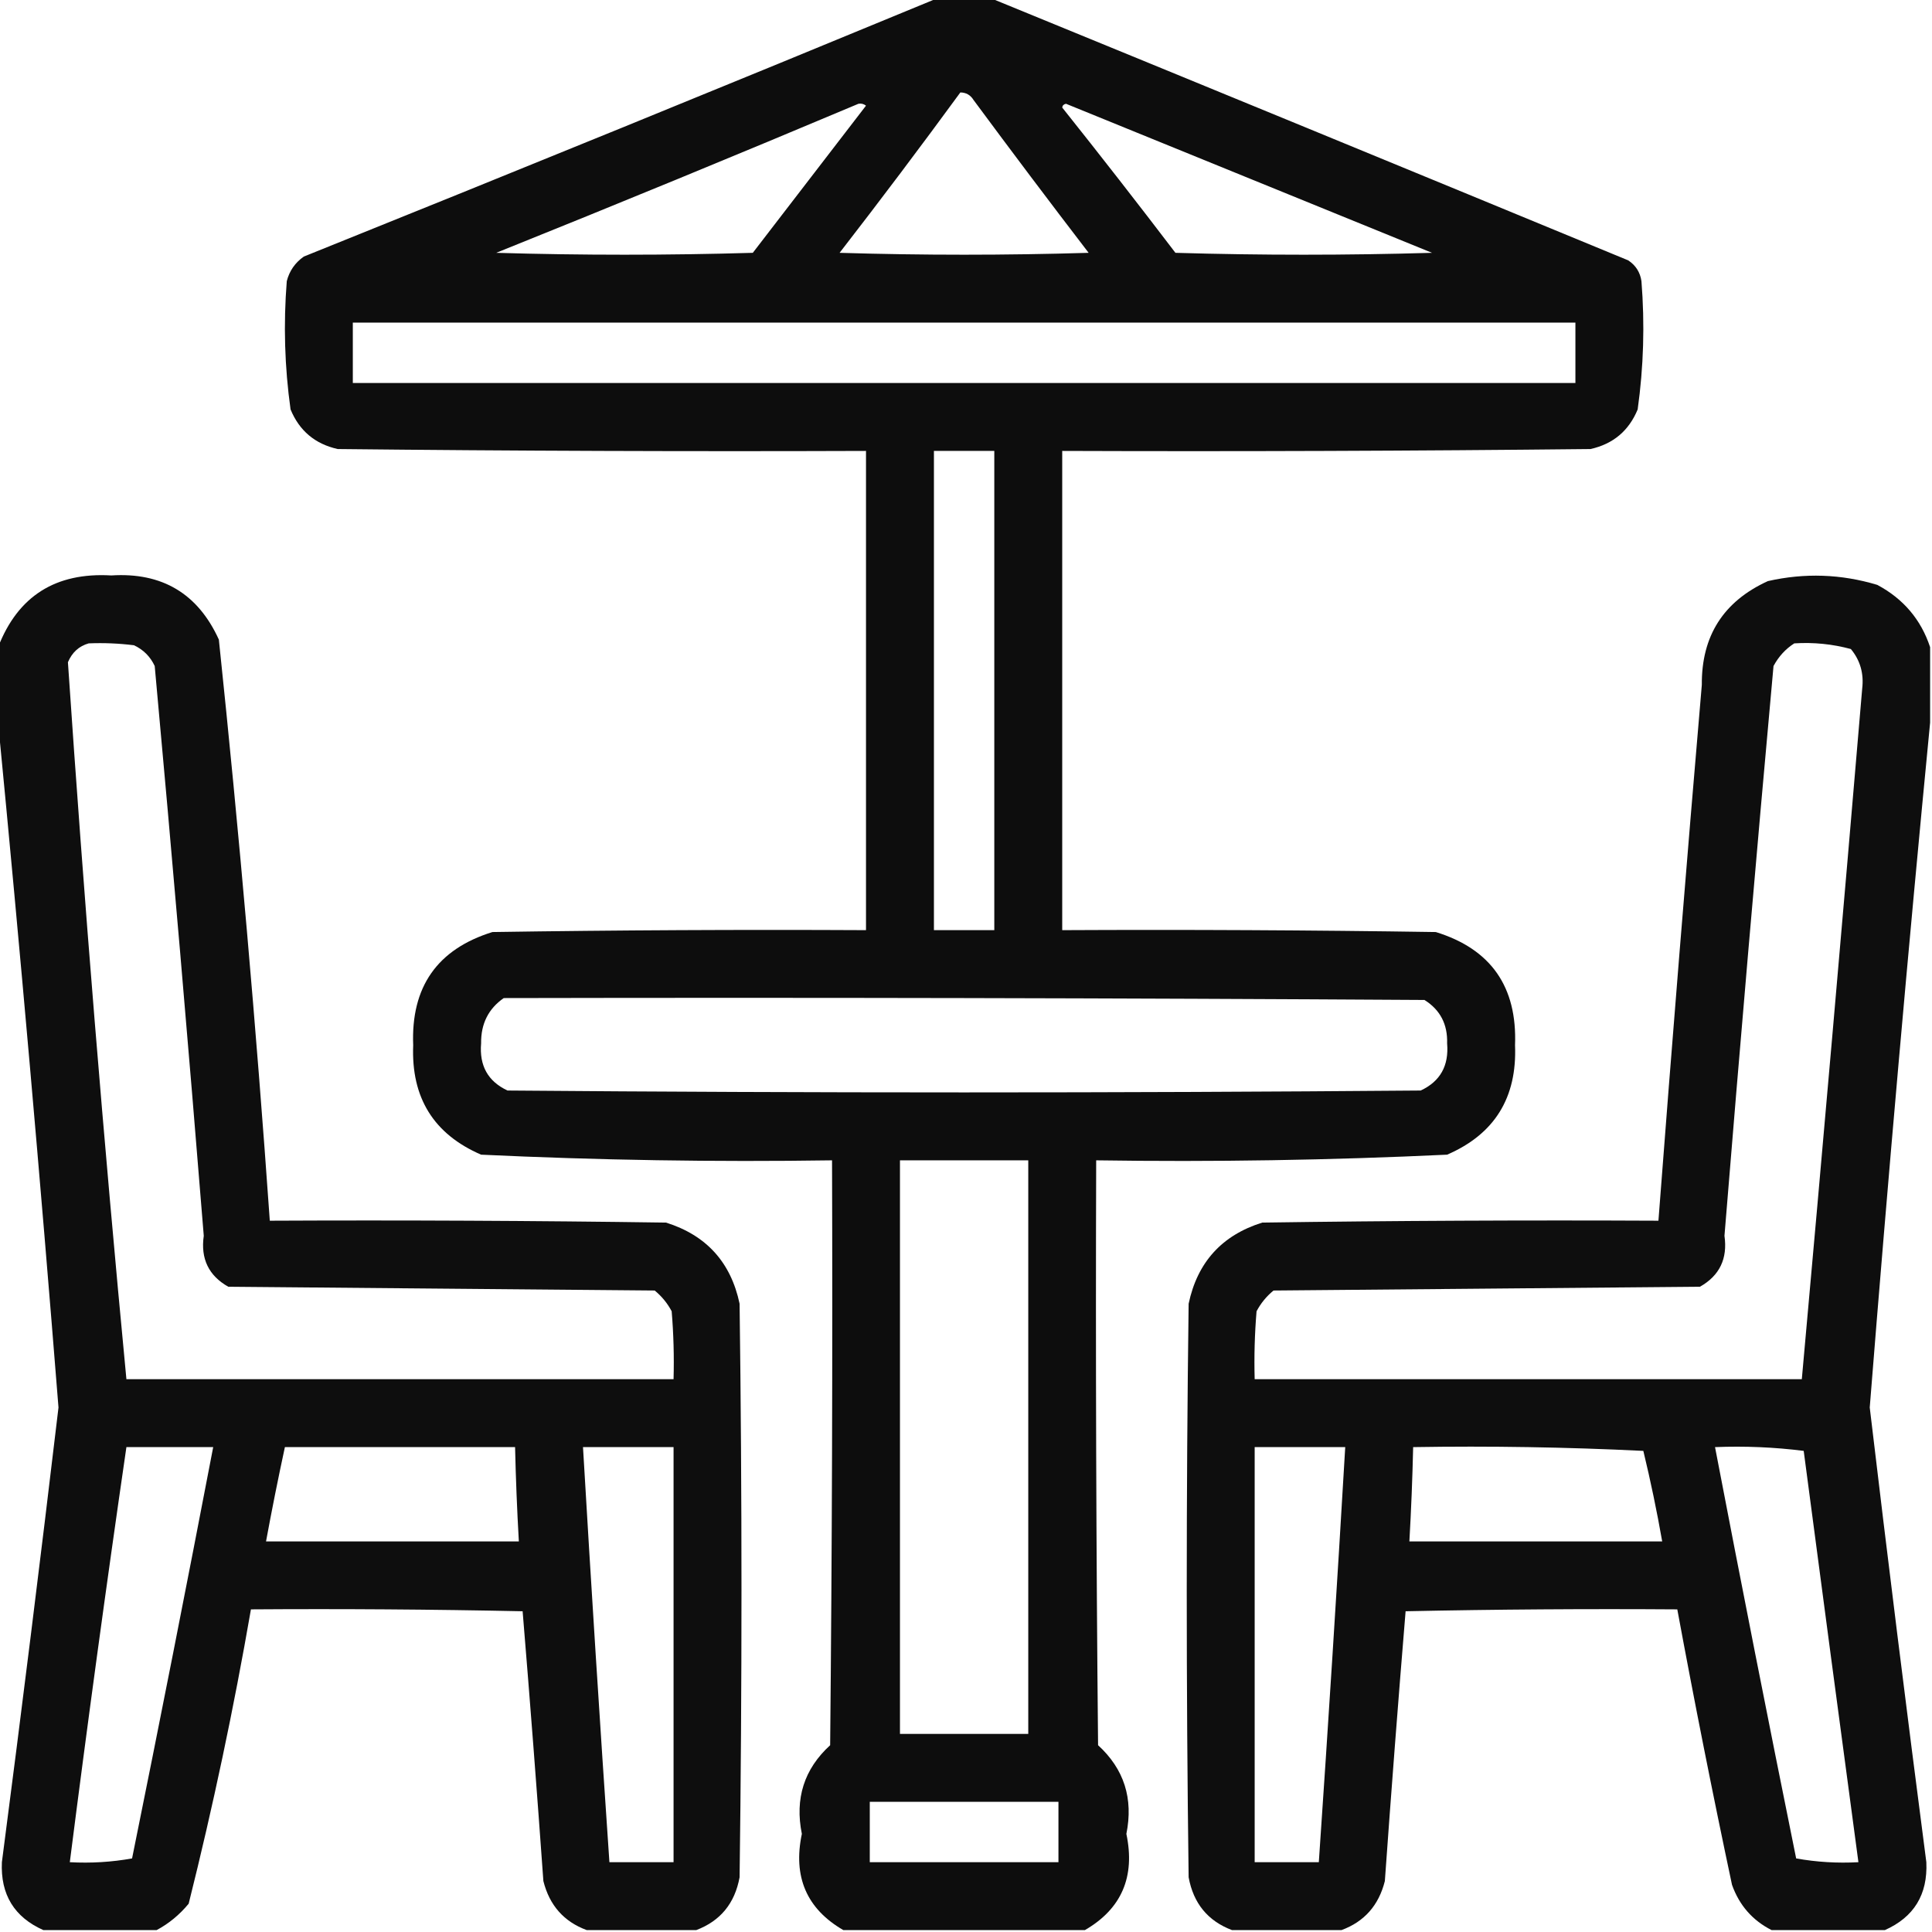
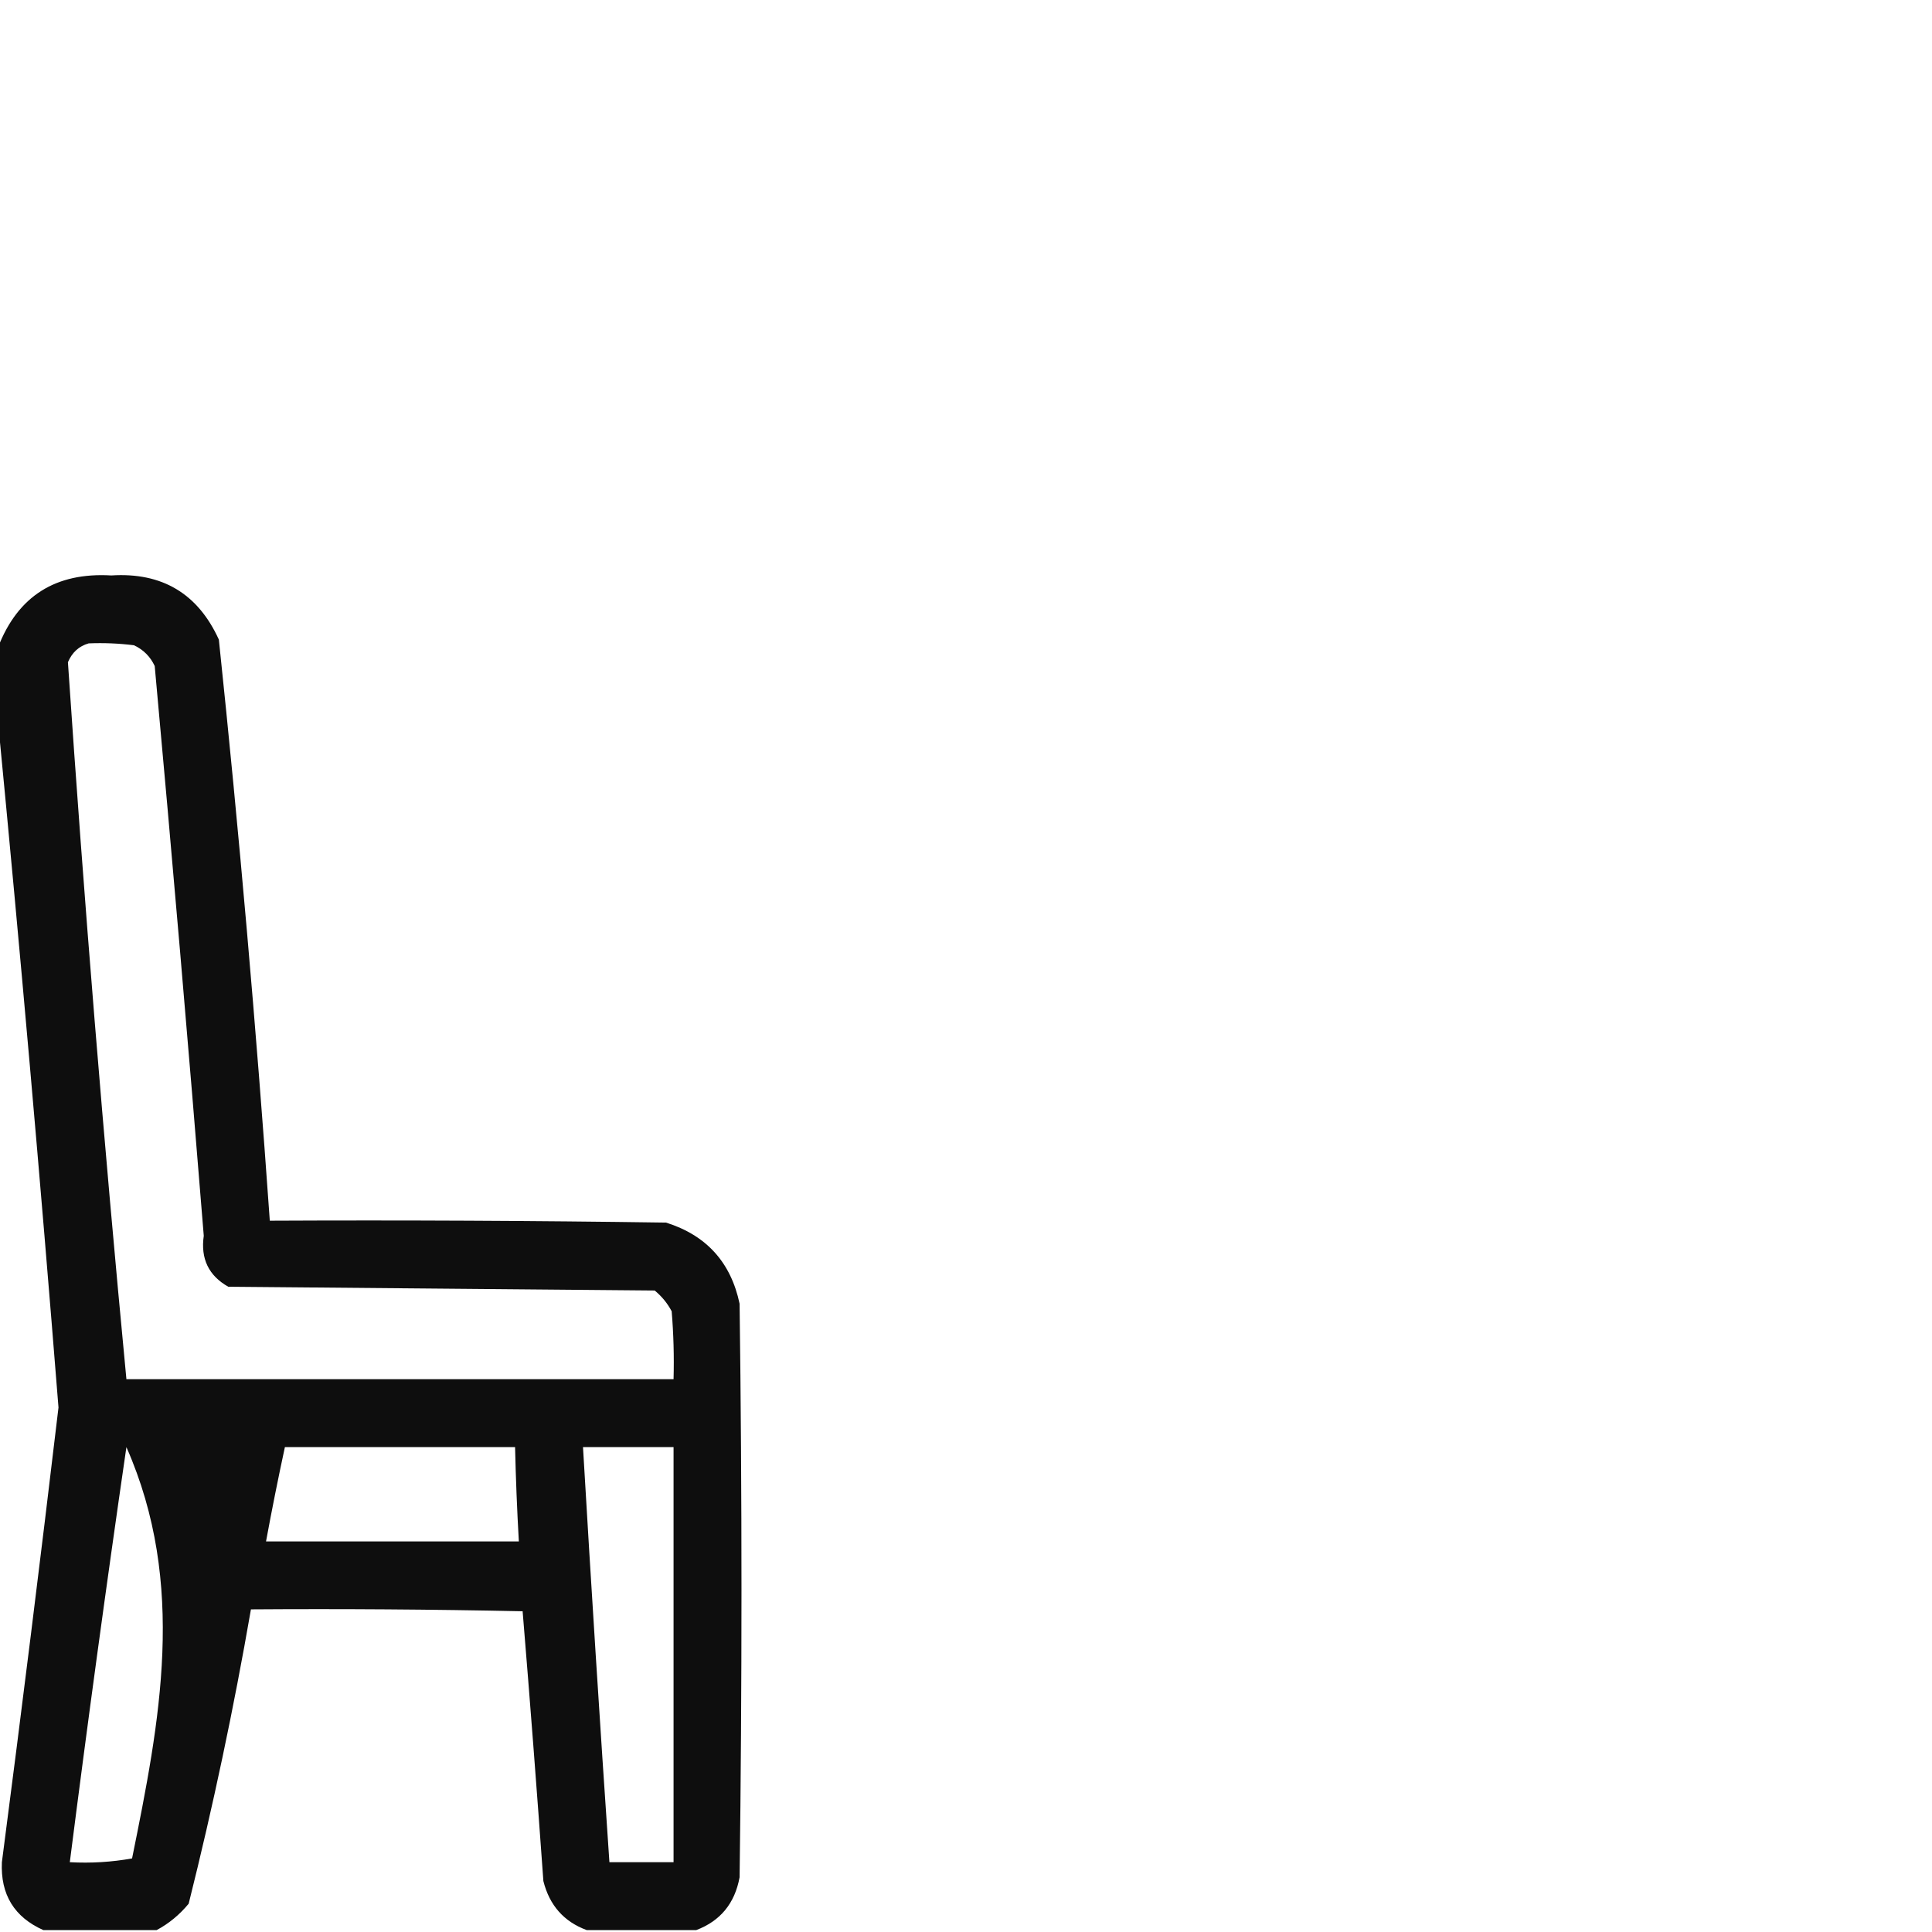
<svg xmlns="http://www.w3.org/2000/svg" version="1.1" width="512px" height="512px" style="shape-rendering:geometricPrecision; text-rendering:geometricPrecision; image-rendering:optimizeQuality; fill-rule:evenodd; clip-rule:evenodd">
  <g>
-     <path style="opacity:0.948" fill="#000000" d="M 248.5,-0.5 C 253.167,-0.5 257.833,-0.5 262.5,-0.5C 318.774,22.543 375.107,45.71 431.5,69C 433.487,70.319 434.654,72.152 435,74.5C 435.909,85.892 435.576,97.225 434,108.5C 431.668,114.164 427.501,117.664 421.5,119C 374.835,119.5 328.168,119.667 281.5,119.5C 281.5,161.833 281.5,204.167 281.5,246.5C 314.502,246.333 347.502,246.5 380.5,247C 395.103,251.503 402.103,261.503 401.5,277C 402.063,290.897 396.063,300.564 383.5,306C 352.542,307.462 321.542,307.962 290.5,307.5C 290.333,359.168 290.5,410.834 291,462.5C 297.893,468.797 300.393,476.631 298.5,486C 300.894,497.37 297.228,505.87 287.5,511.5C 266.167,511.5 244.833,511.5 223.5,511.5C 213.772,505.87 210.106,497.37 212.5,486C 210.607,476.631 213.107,468.797 220,462.5C 220.5,410.834 220.667,359.168 220.5,307.5C 189.458,307.962 158.458,307.462 127.5,306C 114.937,300.564 108.937,290.897 109.5,277C 108.883,261.541 115.883,251.541 130.5,247C 163.498,246.5 196.498,246.333 229.5,246.5C 229.5,204.167 229.5,161.833 229.5,119.5C 182.832,119.667 136.165,119.5 89.5,119C 83.499,117.664 79.332,114.164 77,108.5C 75.424,97.225 75.091,85.892 76,74.5C 76.69,71.804 78.19,69.637 80.5,68C 136.703,45.39 192.703,22.557 248.5,-0.5 Z M 254.5,24.5 C 256.017,24.511 257.184,25.177 258,26.5C 268.045,40.09 278.212,53.59 288.5,67C 266.5,67.667 244.5,67.667 222.5,67C 233.383,52.956 244.05,38.79 254.5,24.5 Z M 227.5,27.5 C 228.239,27.369 228.906,27.536 229.5,28C 219.5,41 209.5,54 199.5,67C 176.833,67.667 154.167,67.667 131.5,67C 163.703,54.057 195.703,40.89 227.5,27.5 Z M 281.5,28.5 C 281.56,27.957 281.893,27.624 282.5,27.5C 314.833,40.667 347.167,53.833 379.5,67C 356.833,67.667 334.167,67.667 311.5,67C 301.601,54.007 291.601,41.174 281.5,28.5 Z M 93.5,85.5 C 201.5,85.5 309.5,85.5 417.5,85.5C 417.5,90.833 417.5,96.167 417.5,101.5C 309.5,101.5 201.5,101.5 93.5,101.5C 93.5,96.167 93.5,90.833 93.5,85.5 Z M 247.5,119.5 C 252.833,119.5 258.167,119.5 263.5,119.5C 263.5,161.833 263.5,204.167 263.5,246.5C 258.167,246.5 252.833,246.5 247.5,246.5C 247.5,204.167 247.5,161.833 247.5,119.5 Z M 133.5,264.5 C 214.834,264.333 296.167,264.5 377.5,265C 381.66,267.611 383.66,271.444 383.5,276.5C 384.009,282.422 381.676,286.589 376.5,289C 295.833,289.667 215.167,289.667 134.5,289C 129.324,286.589 126.991,282.422 127.5,276.5C 127.43,271.327 129.43,267.327 133.5,264.5 Z M 238.5,307.5 C 249.833,307.5 261.167,307.5 272.5,307.5C 272.5,358.167 272.5,408.833 272.5,459.5C 261.167,459.5 249.833,459.5 238.5,459.5C 238.5,408.833 238.5,358.167 238.5,307.5 Z M 230.5,477.5 C 247.167,477.5 263.833,477.5 280.5,477.5C 280.5,482.833 280.5,488.167 280.5,493.5C 263.833,493.5 247.167,493.5 230.5,493.5C 230.5,488.167 230.5,482.833 230.5,477.5 Z" />
+     </g>
+   <g>
+     <path style="opacity:0.945" fill="#000000" d="M 184.5,511.5 C 174.833,511.5 165.167,511.5 155.5,511.5C 149.45,509.275 145.617,504.942 144,498.5C 142.296,474.6 140.463,450.767 138.5,427C 114.502,426.5 90.502,426.333 66.5,426.5C 61.956,452.719 56.456,478.719 50,504.5C 47.559,507.454 44.725,509.787 41.5,511.5C 31.5,511.5 21.5,511.5 11.5,511.5C 3.777,508.066 0.11,502.066 0.5,493.5C 5.735,453.356 10.735,413.189 15.5,373C 10.679,312.304 5.346,251.804 -0.5,191.5C -0.5,184.833 -0.5,178.167 -0.5,171.5C 4.741,157.967 14.741,151.634 29.5,152.5C 42.949,151.638 52.449,157.305 58,169.5C 63.381,220.734 67.881,272.067 71.5,323.5C 106.502,323.333 141.502,323.5 176.5,324C 187.183,327.351 193.683,334.517 196,345.5C 196.667,396.167 196.667,446.833 196,497.5C 194.732,504.417 190.899,509.083 184.5,511.5 Z M 23.5,170.5 C 27.514,170.334 31.514,170.501 35.5,171C 38,172.167 39.833,174 41,176.5C 45.609,226.806 49.942,277.139 54,327.5C 53.13,333.564 55.297,338.064 60.5,341C 98.167,341.333 135.833,341.667 173.5,342C 175.378,343.543 176.878,345.376 178,347.5C 178.499,353.491 178.666,359.491 178.5,365.5C 130.167,365.5 81.833,365.5 33.5,365.5C 27.449,302.223 22.282,238.889 18,175.5C 19.107,172.887 20.94,171.22 23.5,170.5 Z M 33.5,383.5 C 49.528,419.858 42.362,456.191 35,492.5C 29.593,493.473 24.093,493.807 18.5,493.5C 23.177,456.75 28.177,420.083 33.5,383.5 Z M 75.5,383.5 C 95.833,383.5 116.167,383.5 136.5,383.5C 136.691,391.84 137.024,400.174 137.5,408.5C 115.167,408.5 92.833,408.5 70.5,408.5C 72.04,400.135 73.706,391.802 75.5,383.5 Z M 154.5,383.5 C 162.5,383.5 170.5,383.5 178.5,383.5C 178.5,420.167 178.5,456.833 178.5,493.5C 172.833,493.5 167.167,493.5 161.5,493.5C 158.99,456.845 156.656,420.179 154.5,383.5 Z" />
  </g>
  <g>
-     <path style="opacity:0.945" fill="#000000" d="M 184.5,511.5 C 174.833,511.5 165.167,511.5 155.5,511.5C 149.45,509.275 145.617,504.942 144,498.5C 142.296,474.6 140.463,450.767 138.5,427C 114.502,426.5 90.502,426.333 66.5,426.5C 61.956,452.719 56.456,478.719 50,504.5C 47.559,507.454 44.725,509.787 41.5,511.5C 31.5,511.5 21.5,511.5 11.5,511.5C 3.777,508.066 0.11,502.066 0.5,493.5C 5.735,453.356 10.735,413.189 15.5,373C 10.679,312.304 5.346,251.804 -0.5,191.5C -0.5,184.833 -0.5,178.167 -0.5,171.5C 4.741,157.967 14.741,151.634 29.5,152.5C 42.949,151.638 52.449,157.305 58,169.5C 63.381,220.734 67.881,272.067 71.5,323.5C 106.502,323.333 141.502,323.5 176.5,324C 187.183,327.351 193.683,334.517 196,345.5C 196.667,396.167 196.667,446.833 196,497.5C 194.732,504.417 190.899,509.083 184.5,511.5 Z M 23.5,170.5 C 27.514,170.334 31.514,170.501 35.5,171C 38,172.167 39.833,174 41,176.5C 45.609,226.806 49.942,277.139 54,327.5C 53.13,333.564 55.297,338.064 60.5,341C 98.167,341.333 135.833,341.667 173.5,342C 175.378,343.543 176.878,345.376 178,347.5C 178.499,353.491 178.666,359.491 178.5,365.5C 130.167,365.5 81.833,365.5 33.5,365.5C 27.449,302.223 22.282,238.889 18,175.5C 19.107,172.887 20.94,171.22 23.5,170.5 Z M 33.5,383.5 C 41.167,383.5 48.833,383.5 56.5,383.5C 49.528,419.858 42.362,456.191 35,492.5C 29.593,493.473 24.093,493.807 18.5,493.5C 23.177,456.75 28.177,420.083 33.5,383.5 Z M 75.5,383.5 C 95.833,383.5 116.167,383.5 136.5,383.5C 136.691,391.84 137.024,400.174 137.5,408.5C 115.167,408.5 92.833,408.5 70.5,408.5C 72.04,400.135 73.706,391.802 75.5,383.5 Z M 154.5,383.5 C 162.5,383.5 170.5,383.5 178.5,383.5C 178.5,420.167 178.5,456.833 178.5,493.5C 172.833,493.5 167.167,493.5 161.5,493.5C 158.99,456.845 156.656,420.179 154.5,383.5 Z" />
-   </g>
-   <g>
-     <path style="opacity:0.945" fill="#000000" d="M 511.5,171.5 C 511.5,178.167 511.5,184.833 511.5,191.5C 505.654,251.804 500.321,312.304 495.5,373C 500.265,413.189 505.265,453.356 510.5,493.5C 510.89,502.066 507.223,508.066 499.5,511.5C 489.5,511.5 479.5,511.5 469.5,511.5C 464.436,508.932 460.936,504.932 459,499.5C 453.844,475.219 449.01,450.885 444.5,426.5C 420.498,426.333 396.498,426.5 372.5,427C 370.537,450.767 368.704,474.6 367,498.5C 365.383,504.942 361.55,509.275 355.5,511.5C 345.833,511.5 336.167,511.5 326.5,511.5C 320.101,509.083 316.268,504.417 315,497.5C 314.333,446.833 314.333,396.167 315,345.5C 317.317,334.517 323.817,327.351 334.5,324C 369.498,323.5 404.498,323.333 439.5,323.5C 443.112,276.154 446.945,228.821 451,181.5C 450.895,168.541 456.728,159.374 468.5,154C 478.263,151.783 487.93,152.117 497.5,155C 504.409,158.685 509.076,164.185 511.5,171.5 Z M 475.5,170.5 C 480.599,170.175 485.599,170.675 490.5,172C 492.978,175.001 493.978,178.501 493.5,182.5C 488.331,243.525 482.998,304.525 477.5,365.5C 429.167,365.5 380.833,365.5 332.5,365.5C 332.334,359.491 332.501,353.491 333,347.5C 334.122,345.376 335.622,343.543 337.5,342C 375.167,341.667 412.833,341.333 450.5,341C 455.704,338.064 457.87,333.564 457,327.5C 461.093,277.144 465.426,226.811 470,176.5C 471.36,173.977 473.193,171.977 475.5,170.5 Z M 332.5,383.5 C 340.5,383.5 348.5,383.5 356.5,383.5C 354.344,420.179 352.01,456.845 349.5,493.5C 343.833,493.5 338.167,493.5 332.5,493.5C 332.5,456.833 332.5,420.167 332.5,383.5 Z M 374.5,383.5 C 394.844,383.167 415.178,383.5 435.5,384.5C 437.423,392.448 439.09,400.448 440.5,408.5C 418.167,408.5 395.833,408.5 373.5,408.5C 373.976,400.174 374.309,391.84 374.5,383.5 Z M 454.5,383.5 C 462.42,383.185 470.253,383.518 478,384.5C 482.788,420.85 487.621,457.183 492.5,493.5C 486.907,493.807 481.407,493.473 476,492.5C 468.638,456.191 461.472,419.858 454.5,383.5 Z" />
-   </g>
+     </g>
</svg>